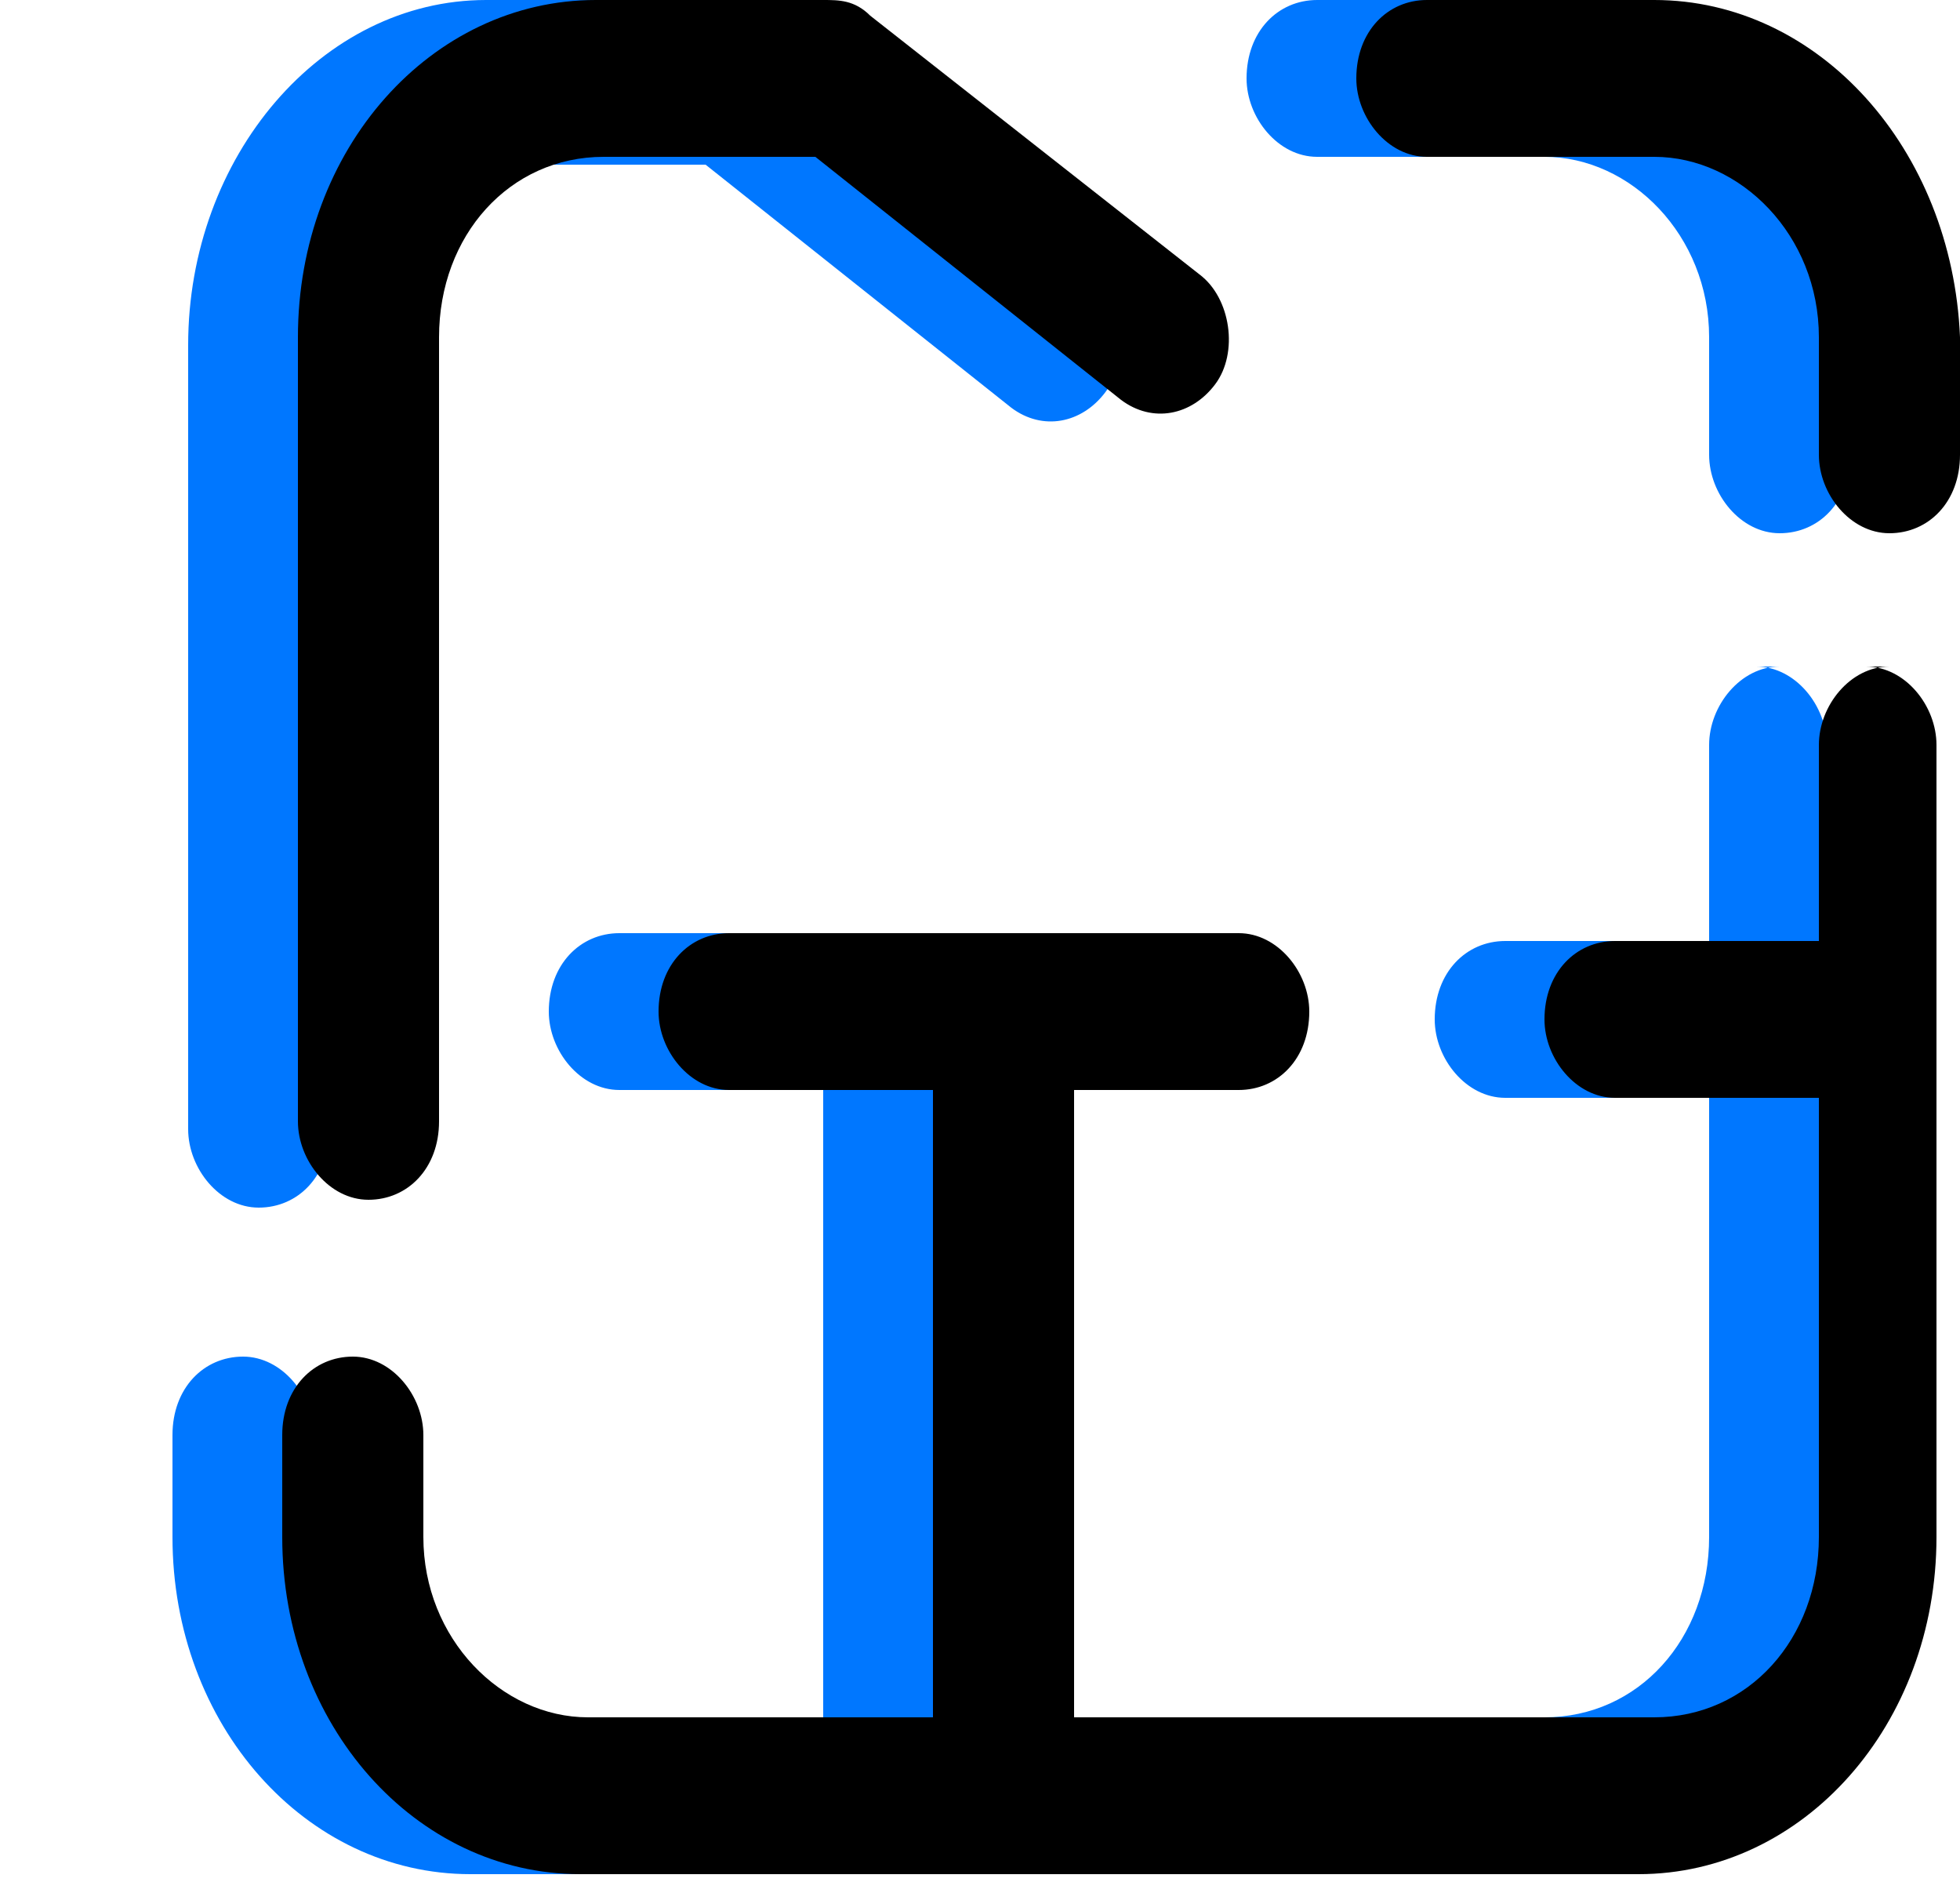
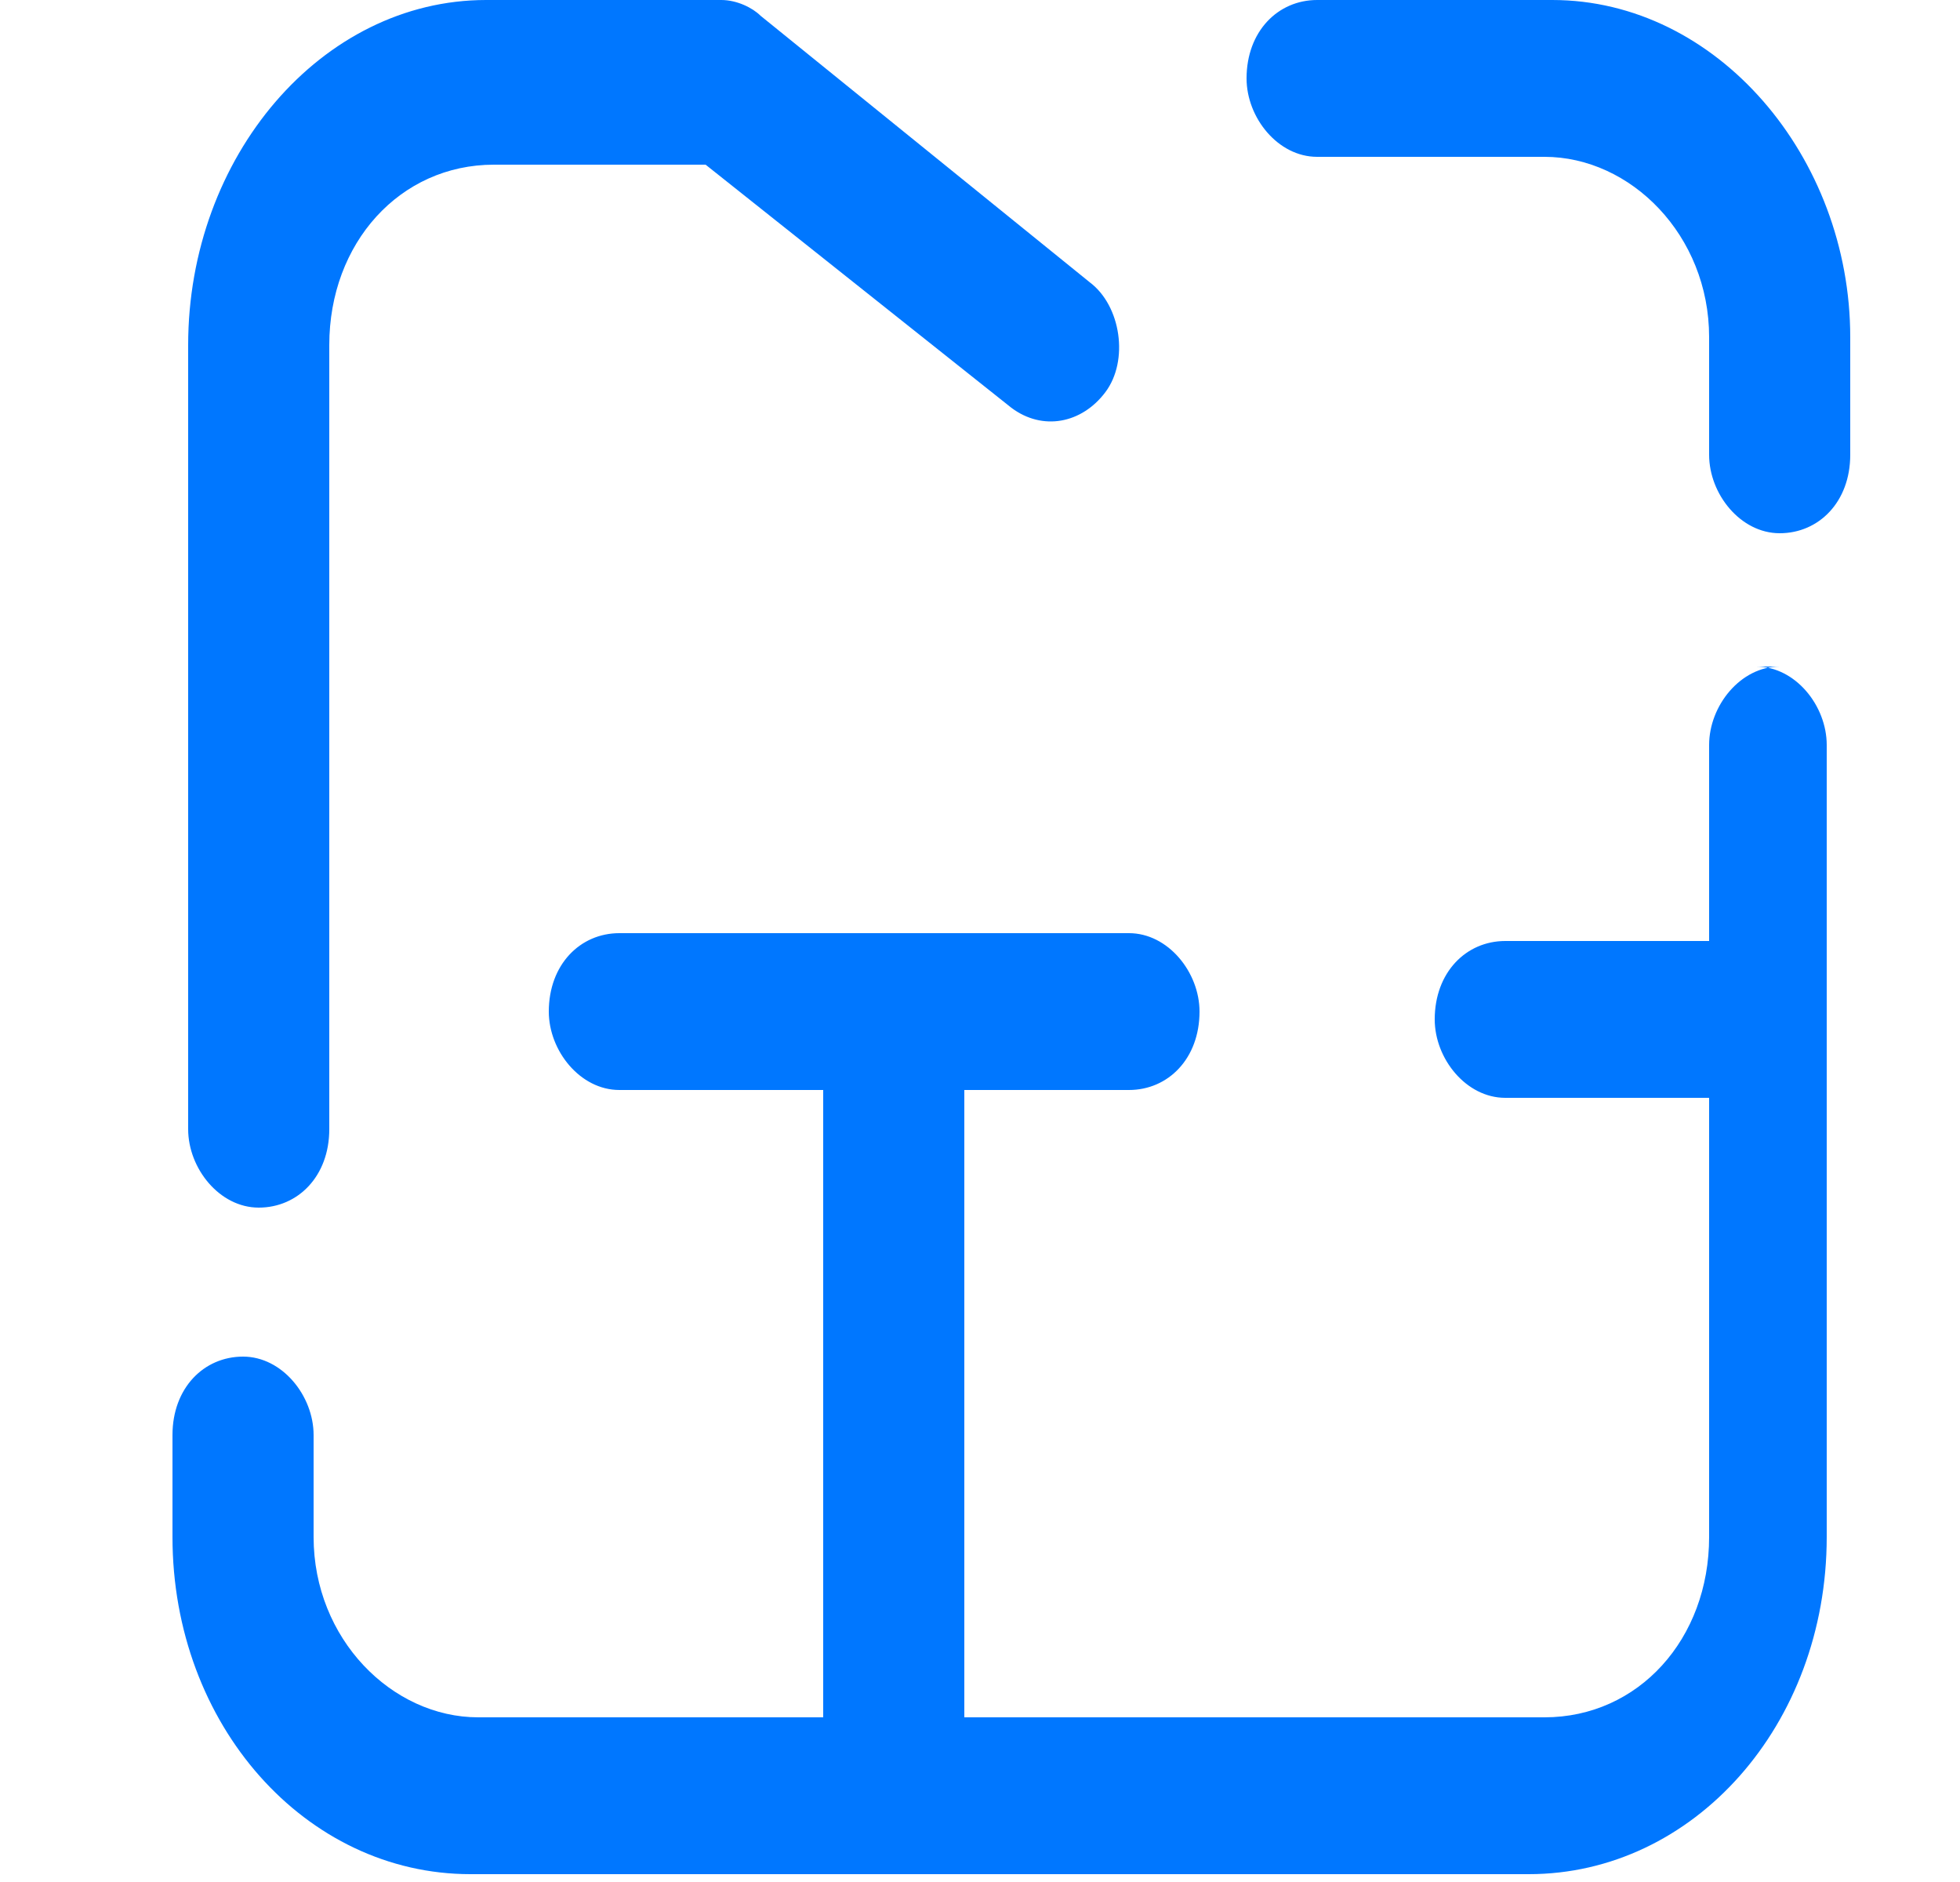
<svg xmlns="http://www.w3.org/2000/svg" id="Layer_1" data-name="Layer 1" viewBox="0 0 25 24">
  <defs>
    <style>      .cls-1 {        fill: #000;      }      .cls-1, .cls-2 {        stroke-width: 0px;      }      .cls-2 {        fill: #07f;      }    </style>
  </defs>
  <path class="cls-2" d="M6.2,0C4.1,0,2.4,2,2.4,4.4v10c0,.5.4,1,.9,1,.5,0,.9-.4.9-1,0,0,0,0,0,0V4.4c0-1.3.9-2.3,2.1-2.3h2.7l3.9,3.1c.4.3.9.2,1.2-.2s.2-1.1-.2-1.4c0,0,0,0,0,0L9.7.2c-.1-.1-.3-.2-.5-.2h-2.9ZM16.8,0c-.5,0-.9.4-.9,1,0,.5.4,1,.9,1,0,0,0,0,0,0h2.9c1.1,0,2.1,1,2.1,2.3v1.5c0,.5.4,1,.9,1,.5,0,.9-.4.9-1,0,0,0,0,0,0v-1.5C23.6,2,21.9,0,19.8,0h-2.9ZM22.7,8.5c-.5,0-.9.5-.9,1v2.5h-2.6c-.5,0-.9.4-.9,1,0,.5.4,1,.9,1,0,0,0,0,0,0h2.6v5.6c0,1.3-.9,2.3-2.1,2.3h-7.4v-8h2.1c.5,0,.9-.4.9-1,0-.5-.4-1-.9-1,0,0,0,0,0,0h-6.5c-.5,0-.9.4-.9,1,0,.5.4,1,.9,1,0,0,0,0,0,0h2.6v8h-4.4c-1.1,0-2.1-1-2.1-2.3v-1.3c0-.5-.4-1-.9-1-.5,0-.9.4-.9,1,0,0,0,0,0,0v1.3c0,2.4,1.7,4.3,3.8,4.3h5.1c0,0,.2,0,.3,0h8.1c2.1,0,3.8-1.9,3.8-4.3v-10.1c0-.5-.4-1-.9-1,0,0,0,0,0,0Z" />
-   <path class="cls-1" d="M7.6,0C5.5,0,3.8,1.9,3.8,4.3v10c0,.5.4,1,.9,1,.5,0,.9-.4.9-1,0,0,0,0,0,0V4.3c0-1.3.9-2.3,2.1-2.3h2.7l3.9,3.1c.4.3.9.2,1.2-.2s.2-1.1-.2-1.4c0,0,0,0,0,0L11.1.2C10.9,0,10.7,0,10.5,0h-2.9ZM18.2,0c-.5,0-.9.4-.9,1,0,.5.4,1,.9,1,0,0,0,0,0,0h2.9c1.1,0,2.1,1,2.1,2.3v1.5c0,.5.4,1,.9,1,.5,0,.9-.4.9-1,0,0,0,0,0,0v-1.5C24.9,1.9,23.2,0,21.1,0h-2.9ZM24.1,8.5c-.5,0-.9.5-.9,1v2.5h-2.6c-.5,0-.9.4-.9,1,0,.5.4,1,.9,1,0,0,0,0,0,0h2.6v5.6c0,1.3-.9,2.3-2.1,2.3h-7.4v-8h2.1c.5,0,.9-.4.9-1,0-.5-.4-1-.9-1,0,0,0,0,0,0h-6.5c-.5,0-.9.4-.9,1,0,.5.4,1,.9,1,0,0,0,0,0,0h2.6v8h-4.4c-1.1,0-2.1-1-2.1-2.3v-1.3c0-.5-.4-1-.9-1-.5,0-.9.4-.9,1,0,0,0,0,0,0v1.3c0,2.4,1.7,4.3,3.8,4.3h5.1c0,0,.2,0,.3,0h8.1c2.1,0,3.8-1.9,3.8-4.3v-10.1c0-.5-.4-1-.9-1,0,0,0,0,0,0Z" />
</svg>